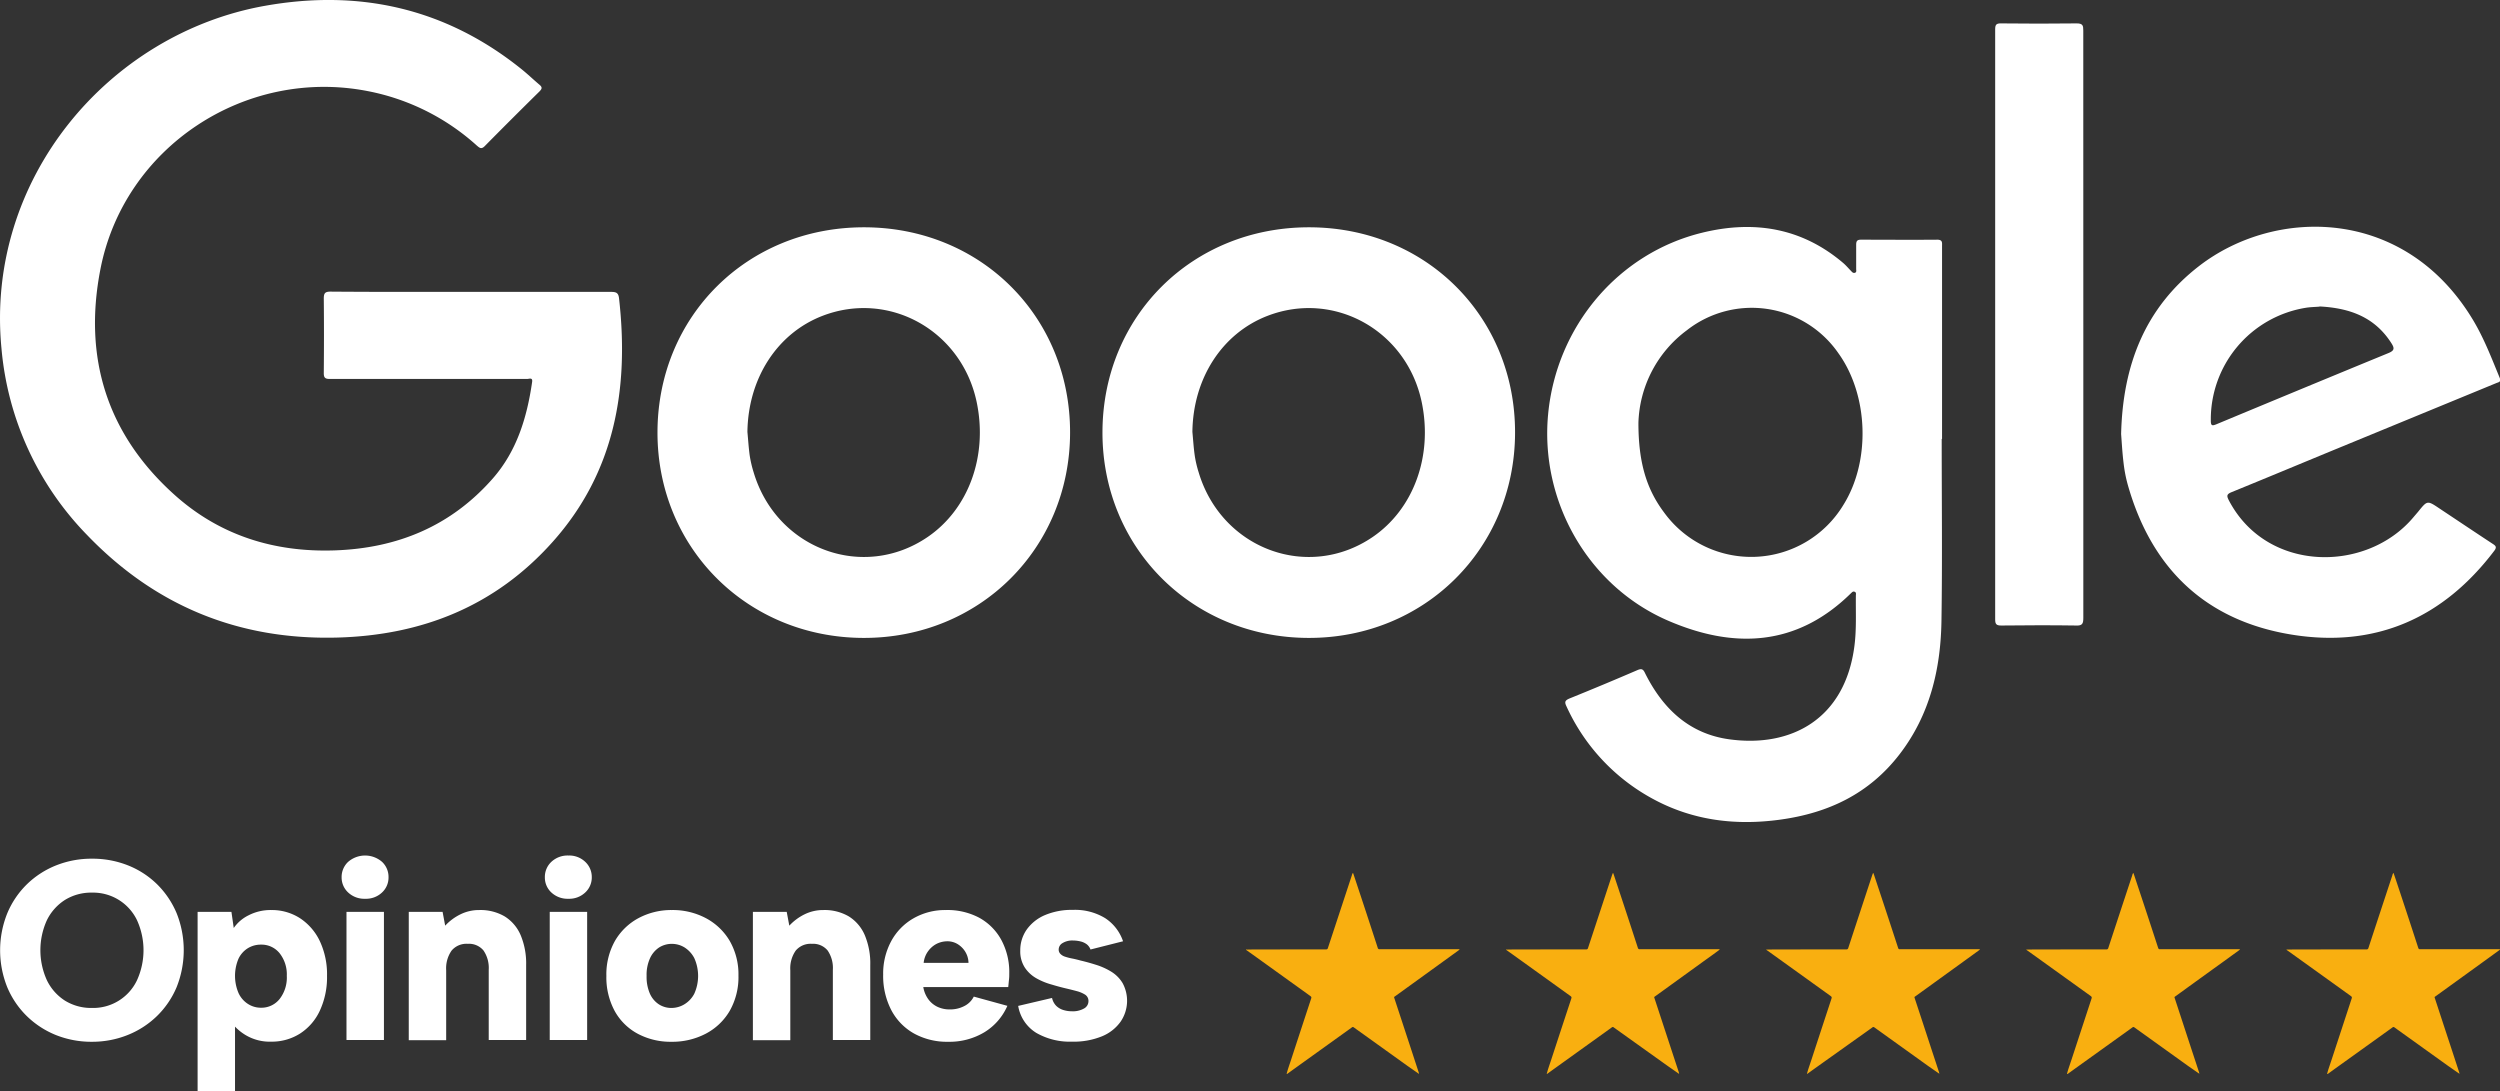
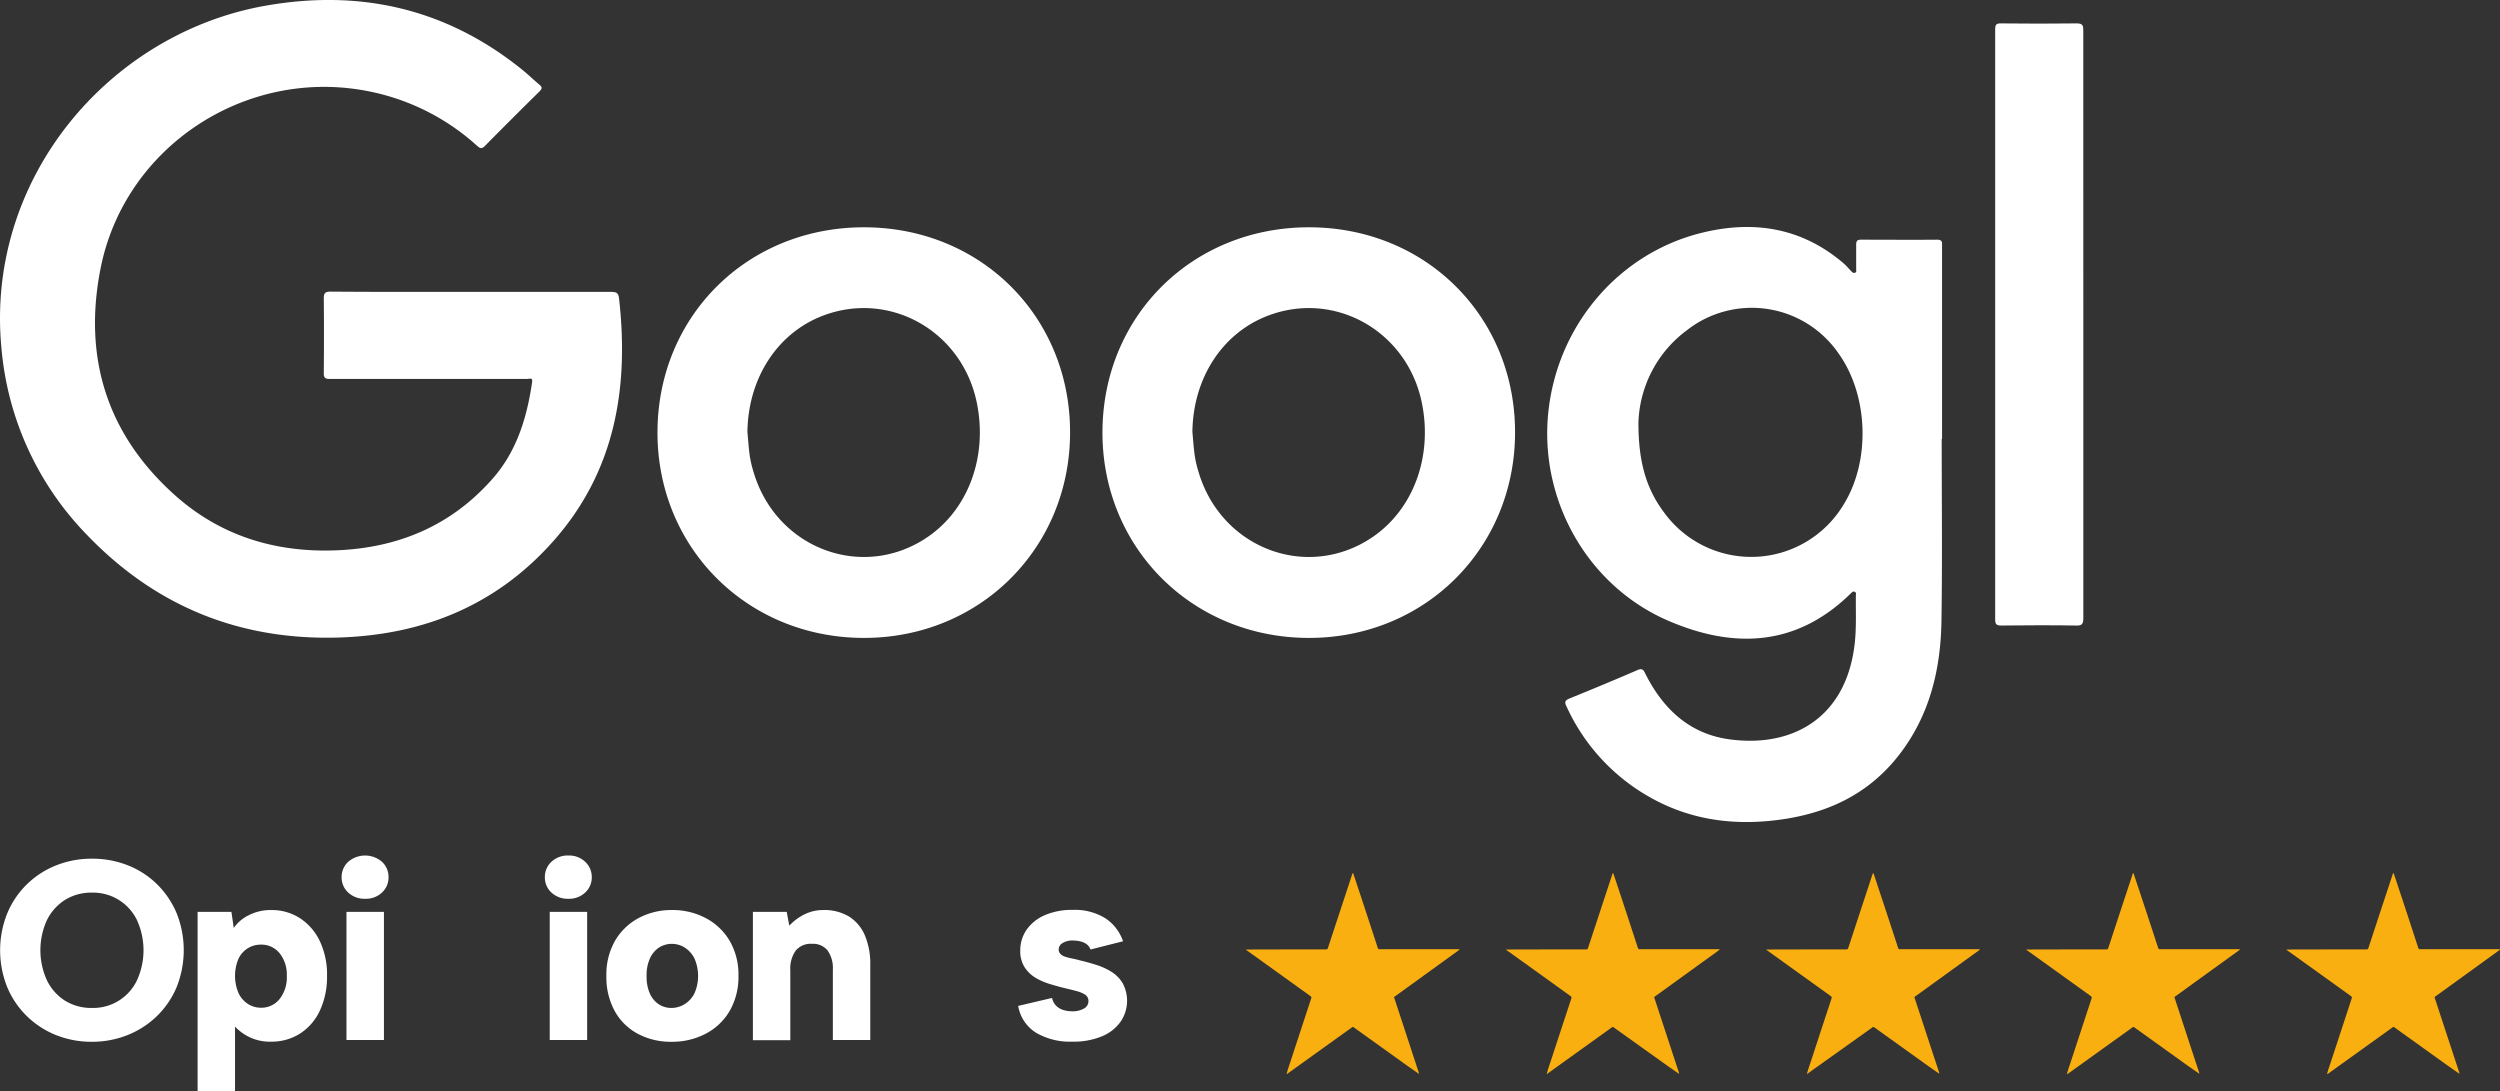
<svg xmlns="http://www.w3.org/2000/svg" viewBox="0 0 647.5 282.63">
  <rect x="0" y="0" width="647.5" height="282.63" fill="#333333" stroke="none" />
  <defs>
    <style>.cls-1{fill:#fff;}.cls-2{fill:#f9af10;}</style>
  </defs>
  <g id="Capa_2" data-name="Capa 2">
    <g id="ALL">
      <path class="cls-1" d="M23.83,269.82a24.75,24.75,0,0,1-9.29-1.72A23.24,23.24,0,0,1,7,263.22a22.75,22.75,0,0,1-5.11-7.5,25.68,25.68,0,0,1,0-19.19A22.75,22.75,0,0,1,7,229a23.07,23.07,0,0,1,7.57-4.88,24.75,24.75,0,0,1,9.29-1.72,24.9,24.9,0,0,1,9.26,1.72A22.67,22.67,0,0,1,40.66,229a23.13,23.13,0,0,1,5.08,7.5,25.81,25.81,0,0,1,0,19.19,22.77,22.77,0,0,1-5.12,7.5,23.19,23.19,0,0,1-7.56,4.88A24.67,24.67,0,0,1,23.83,269.82Zm0-8.76a12.55,12.55,0,0,0,11.65-7.17,18.78,18.78,0,0,0,0-15.57,12.6,12.6,0,0,0-11.65-7.13,12.91,12.91,0,0,0-7,1.89,13,13,0,0,0-4.68,5.24,18.78,18.78,0,0,0,0,15.57,12.94,12.94,0,0,0,4.68,5.28A12.91,12.91,0,0,0,23.83,261.06Z" />
      <path class="cls-1" d="M59.54,264.25l1.33-.07v18.45H51.18V236.17h8.76l.6,4.18a10.07,10.07,0,0,1,3.85-3.29,12.42,12.42,0,0,1,5.84-1.36,13.44,13.44,0,0,1,7.43,2.09,14.53,14.53,0,0,1,5.15,5.91,20.24,20.24,0,0,1,1.89,9.06,20.57,20.57,0,0,1-1.86,9,14.07,14.07,0,0,1-5.14,5.94,13.64,13.64,0,0,1-7.47,2.09,12.17,12.17,0,0,1-6.54-1.66A12.94,12.94,0,0,1,59.54,264.25Zm14.74-11.49a8.85,8.85,0,0,0-1.86-5.87,6,6,0,0,0-4.85-2.23,6.37,6.37,0,0,0-3.38.93,6.44,6.44,0,0,0-2.42,2.72,11.38,11.38,0,0,0,0,8.87A6.61,6.61,0,0,0,64.19,260a6.14,6.14,0,0,0,3.38,1,6,6,0,0,0,4.85-2.26A9,9,0,0,0,74.28,252.76Z" />
      <path class="cls-1" d="M94.59,232.78a6.09,6.09,0,0,1-4.41-1.62,5.28,5.28,0,0,1-1.7-3.95,5.36,5.36,0,0,1,1.7-4,6.7,6.7,0,0,1,8.76,0,5.35,5.35,0,0,1,1.69,4,5.27,5.27,0,0,1-1.69,3.95A6,6,0,0,1,94.59,232.78Zm-4.85,3.39h9.7v33.19h-9.7Z" />
-       <path class="cls-1" d="M105.87,236.17h8.76l.67,3.58a13.43,13.43,0,0,1,3.92-2.92,10.84,10.84,0,0,1,4.91-1.13,12.39,12.39,0,0,1,6.6,1.66,10.62,10.62,0,0,1,4.12,4.85,18.94,18.94,0,0,1,1.42,7.76v19.39h-9.69V251.17a8,8,0,0,0-1.36-5,4.87,4.87,0,0,0-4.08-1.72,5,5,0,0,0-4.18,1.76,8,8,0,0,0-1.4,5.08v18.12h-9.69Z" />
      <path class="cls-1" d="M147.23,232.78a6.13,6.13,0,0,1-4.42-1.62,5.27,5.27,0,0,1-1.69-3.95,5.35,5.35,0,0,1,1.69-4,6.13,6.13,0,0,1,4.42-1.63,6,6,0,0,1,4.34,1.63,5.36,5.36,0,0,1,1.7,4,5.28,5.28,0,0,1-1.7,3.95A6,6,0,0,1,147.23,232.78Zm-4.85,3.39h9.69v33.19h-9.69Z" />
      <path class="cls-1" d="M173.91,269.82a18.09,18.09,0,0,1-8.7-2.06,14.75,14.75,0,0,1-6-5.9,18.31,18.31,0,0,1-2.16-9.1,17.74,17.74,0,0,1,2.22-9.06,15.5,15.5,0,0,1,6.11-5.91A18,18,0,0,1,174,235.7a18.31,18.31,0,0,1,8.8,2.09A15.71,15.71,0,0,1,189,243.7a17.41,17.41,0,0,1,2.26,9,17.67,17.67,0,0,1-2.29,9.16,15.47,15.47,0,0,1-6.24,5.9A18.69,18.69,0,0,1,173.91,269.82Zm0-8.76a6.49,6.49,0,0,0,3.32-.93,7,7,0,0,0,2.59-2.76,11.23,11.23,0,0,0,0-9.22,7.21,7.21,0,0,0-2.52-2.76,6.27,6.27,0,0,0-3.26-.93,6.15,6.15,0,0,0-3.32.93,6.64,6.64,0,0,0-2.35,2.76,10.4,10.4,0,0,0-.9,4.61,10.84,10.84,0,0,0,.86,4.61,6.4,6.4,0,0,0,2.33,2.76A5.92,5.92,0,0,0,173.91,261.06Z" />
      <path class="cls-1" d="M195,236.17h8.76l.67,3.58a13.52,13.52,0,0,1,3.91-2.92,10.91,10.91,0,0,1,4.92-1.13,12.39,12.39,0,0,1,6.6,1.66,10.67,10.67,0,0,1,4.12,4.85,18.94,18.94,0,0,1,1.42,7.76v19.39h-9.69V251.17a8,8,0,0,0-1.36-5,4.88,4.88,0,0,0-4.08-1.72,5,5,0,0,0-4.18,1.76,8,8,0,0,0-1.4,5.08v18.12H195Z" />
-       <path class="cls-1" d="M245.6,269.82a17.67,17.67,0,0,1-8.9-2.16,14.86,14.86,0,0,1-5.87-6.07,19.2,19.2,0,0,1-2.09-9.16,17.68,17.68,0,0,1,2.06-8.63,15.05,15.05,0,0,1,5.77-5.94A16.48,16.48,0,0,1,245,235.7a17.51,17.51,0,0,1,8.63,2,14.4,14.4,0,0,1,5.71,5.74,17.54,17.54,0,0,1,2.06,8.63c0,.53,0,1.08-.07,1.66s-.11,1.22-.2,1.92h-22a7.53,7.53,0,0,0,1.26,3.09,6.22,6.22,0,0,0,2.36,2,7.34,7.34,0,0,0,3.29.7,7.84,7.84,0,0,0,3.71-.87,5.45,5.45,0,0,0,2.46-2.45l8.7,2.39a15,15,0,0,1-6,6.87A17.55,17.55,0,0,1,245.6,269.82Zm5.24-20.44a5.75,5.75,0,0,0-.86-2.92,6,6,0,0,0-2.06-2,5.11,5.11,0,0,0-2.79-.66,6.17,6.17,0,0,0-2.75.76,6.4,6.4,0,0,0-2.09,1.93,6.14,6.14,0,0,0-1.06,2.89Z" />
      <path class="cls-1" d="M272.48,258.47a4.16,4.16,0,0,0,1.1,2.06,4.49,4.49,0,0,0,1.82,1.06,7.36,7.36,0,0,0,2.19.33,5.84,5.84,0,0,0,3.19-.73,2.15,2.15,0,0,0,1.13-1.86,1.92,1.92,0,0,0-.83-1.69,7.78,7.78,0,0,0-2.16-.93c-.89-.24-1.81-.47-2.79-.7s-2.34-.58-3.71-1a17.15,17.15,0,0,1-3.92-1.59,8.78,8.78,0,0,1-3.05-2.79,7.64,7.64,0,0,1-1.2-4.41,9.31,9.31,0,0,1,1.66-5.45,11.13,11.13,0,0,1,4.71-3.75,17.82,17.82,0,0,1,7.24-1.36,15,15,0,0,1,8.36,2.13,11.6,11.6,0,0,1,4.65,6l-8.43,2.13a3.06,3.06,0,0,0-1-1.37,4.47,4.47,0,0,0-1.62-.73,8.41,8.41,0,0,0-1.89-.23,4.82,4.82,0,0,0-2.73.67,1.94,1.94,0,0,0-1,1.66,1.57,1.57,0,0,0,.43,1.12,2.81,2.81,0,0,0,1.19.73,13.66,13.66,0,0,0,1.8.47c.68.13,1.42.31,2.22.53,1.33.31,2.69.69,4.08,1.13a17.59,17.59,0,0,1,3.89,1.76,8.86,8.86,0,0,1,2.92,2.92,9.59,9.59,0,0,1-.47,10,11.05,11.05,0,0,1-4.84,3.82,19.38,19.38,0,0,1-7.77,1.39,17.47,17.47,0,0,1-9.23-2.26,10.15,10.15,0,0,1-4.71-7Z" />
      <path class="cls-2" d="M333.24,278.11c.31-1.21.74-2.38,1.13-3.57q2.56-7.83,5.14-15.67c.22-.65.22-.65-.34-1.05l-14.83-10.66-1.41-1c-.07-.06-.22-.11-.17-.22s.16,0,.25,0c3.25-.07,6.5,0,9.75-.05,3.56,0,7.12,0,10.68,0a.44.44,0,0,0,.49-.36l6.21-18.85c0-.13.09-.26.14-.39s0-.15.12-.15.09.09.11.15c.13.39.27.79.4,1.19q3,9,5.92,18a.45.45,0,0,0,.51.37q9.27,0,18.52,0c.65,0,1.29,0,1.94,0,.07,0,.19,0,.21.07s-.08.11-.14.15l-4,2.9-12.45,9c-.41.3-.41.17-.23.72q2.21,6.72,4.42,13.46l1.8,5.5c.05.15.08.31.12.46h-.06l-2.87-2-13.95-10a.37.37,0,0,0-.53,0l-14.9,10.7-1.88,1.36Z" />
      <path class="cls-2" d="M400.61,278.11c.31-1.21.74-2.38,1.13-3.57q2.56-7.83,5.15-15.67c.21-.65.21-.65-.35-1.05l-14.83-10.66-1.41-1c-.07-.06-.21-.11-.17-.22s.17,0,.25,0c3.25-.07,6.5,0,9.75-.05,3.56,0,7.12,0,10.68,0a.43.43,0,0,0,.49-.36l6.21-18.85c.05-.13.09-.26.15-.39s0-.15.11-.15.09.09.11.15c.13.39.27.79.4,1.19q3,9,5.92,18a.46.46,0,0,0,.52.37q9.25,0,18.52,0l1.93,0c.07,0,.19,0,.21.07s-.08.11-.14.15c-1.33,1-2.65,1.94-4,2.9l-12.45,9c-.41.3-.41.17-.23.72q2.21,6.72,4.42,13.46l1.81,5.5c.05.15.07.31.11.46h-.06l-2.87-2-14-10a.37.37,0,0,0-.53,0l-14.9,10.7-1.88,1.36Z" />
      <path class="cls-2" d="M468,278.11c.32-1.21.75-2.38,1.14-3.57q2.56-7.83,5.14-15.67c.21-.65.21-.65-.35-1.05l-14.83-10.66-1.4-1c-.08-.06-.22-.11-.18-.22s.17,0,.26,0c3.25-.07,6.5,0,9.75-.05,3.55,0,7.11,0,10.67,0a.45.45,0,0,0,.5-.36q3.09-9.42,6.2-18.85c.05-.13.09-.26.15-.39s0-.15.11-.15.09.09.11.15c.14.39.27.79.4,1.19q3,9,5.93,18a.44.44,0,0,0,.51.37q9.26,0,18.52,0l1.93,0c.08,0,.19,0,.22.07s-.09.11-.14.15q-2,1.46-4,2.9l-12.45,9c-.41.3-.4.17-.23.72q2.22,6.72,4.42,13.46c.61,1.83,1.21,3.67,1.81,5.5.05.15.07.31.11.46h0l-2.88-2-13.94-10a.38.38,0,0,0-.54,0L470,276.75l-1.88,1.36Z" />
      <path class="cls-2" d="M535.35,278.11c.32-1.21.75-2.38,1.14-3.57q2.57-7.83,5.14-15.67c.21-.65.21-.65-.34-1.05l-14.84-10.66-1.4-1c-.08-.06-.22-.11-.18-.22s.17,0,.26,0c3.25-.07,6.5,0,9.75-.05,3.56,0,7.11,0,10.67,0a.45.45,0,0,0,.5-.36q3.09-9.42,6.21-18.85c0-.13.09-.26.14-.39s0-.15.11-.15.09.09.11.15c.14.39.27.79.4,1.19q3,9,5.93,18a.45.45,0,0,0,.51.37q9.25,0,18.52,0l1.93,0c.08,0,.19,0,.22.07s-.08.11-.14.15l-4,2.9q-6.22,4.48-12.45,9c-.41.3-.41.17-.23.72l4.41,13.46c.61,1.83,1.21,3.67,1.81,5.5a3.84,3.84,0,0,1,.11.46h0l-2.88-2-13.94-10a.37.37,0,0,0-.53,0l-14.91,10.7-1.88,1.36Z" />
      <path class="cls-2" d="M602.72,278.11c.32-1.21.75-2.38,1.14-3.57q2.57-7.83,5.14-15.67c.22-.65.22-.65-.34-1.05l-14.84-10.66-1.4-1c-.08-.06-.22-.11-.18-.22s.17,0,.26,0c3.25-.07,6.5,0,9.75-.05,3.56,0,7.12,0,10.68,0a.44.44,0,0,0,.49-.36q3.09-9.42,6.21-18.85c0-.13.09-.26.14-.39s0-.15.11-.15.09.09.11.15c.14.39.27.79.41,1.19q3,9,5.92,18a.45.45,0,0,0,.51.37q9.27,0,18.52,0c.65,0,1.29,0,1.93,0,.08,0,.19,0,.22.07s-.08.11-.14.15l-4,2.9-12.45,9c-.41.3-.41.17-.23.72q2.2,6.72,4.42,13.46l1.8,5.5c.05.15.08.31.12.46H637l-2.88-2-13.94-10a.37.37,0,0,0-.53,0l-14.91,10.7-1.87,1.36Z" />
      <path class="cls-1" d="M122,75.6c12.09,0,24.17,0,36.26,0,1.28,0,1.91.2,2.07,1.66,2.63,23.3-1.05,45-17.17,63.06-14.79,16.6-33.78,24.23-55.86,24.81-25.56.67-47.2-8.27-64.8-26.62A79,79,0,0,1,.38,90.22C-3.85,46.41,28.07,8.77,68.55,1.52c24.52-4.39,46.9.61,66.52,16.39,1.61,1.29,3.1,2.73,4.68,4.06.72.61.67,1,0,1.69q-7.16,7.05-14.21,14.19c-.84.85-1.29.5-2-.11A58.71,58.71,0,0,0,95.21,23.59C63.49,17.42,32.12,38.11,26,69.77c-4.46,22.9,1.72,42.71,19.21,58.4,11.7,10.5,25.79,14.91,41.48,14.38,16.24-.55,30.12-6.3,40.93-18.61,6.24-7.11,8.87-15.81,10.2-25,.19-1.28-.79-.79-1.28-.79q-12.81,0-25.64,0c-8.49,0-17,0-25.48,0-1.21,0-1.57-.32-1.56-1.54.06-6.42.07-12.84,0-19.25,0-1.4.29-1.84,1.78-1.83C97.73,75.63,109.87,75.6,122,75.6Z" />
      <path class="cls-1" d="M502.9,113.69c0,15.66.18,31.32-.06,47-.18,12.57-3,24.48-10.87,34.69s-18.4,15.17-30.77,16.89c-11.43,1.59-22.48.32-32.79-5.19a51.45,51.45,0,0,1-22.71-24.17c-.53-1.11-.36-1.5.79-2q8.83-3.57,17.6-7.35c1.12-.48,1.51-.23,2,.83,4.56,9.11,11.38,15.66,21.78,17.09,16,2.21,30-5.19,32.43-24.21.56-4.33.31-8.68.37-13,0-.35.16-.81-.31-1s-.7.16-1,.42c-14.12,13.87-30.44,14.4-47.47,7-20.63-9-33-30.87-30.94-53.27,2.1-22.78,18.09-41.86,40-47.17C454.3,57,466.67,59,477.37,68.1c.74.63,1.38,1.39,2.06,2.09.26.27.52.61,1,.46s.32-.64.32-1c0-2.07,0-4.13,0-6.2,0-.92.17-1.38,1.24-1.37,6.59,0,13.18.06,19.76,0,1.43,0,1.24.82,1.24,1.69v49.91Zm-78.55-4.17c0,10.22,2.07,17.11,6.64,23.2a27.89,27.89,0,0,0,46.45-1.95c7.07-11.31,6.52-28.35-1.25-39.22a27.26,27.26,0,0,0-39.31-6A31,31,0,0,0,424.35,109.52Z" />
      <path class="cls-1" d="M223.66,165.22c-30.15-.06-53.46-23.37-53.37-53.35s23.23-53,53.48-53S277.24,82,277.15,112.14C277.06,142.09,253.69,165.28,223.66,165.22Zm-30.08-53.36c.19,2,.32,4.12.6,6.15a29.81,29.81,0,0,0,1,4.28c5.9,19.88,28.32,28.22,45.07,16.8,10.63-7.25,15.63-21,12.71-34.95-3.89-18.52-22.67-29-39.95-22.33C201.27,86.35,193.77,98,193.58,111.86Z" />
-       <path class="cls-1" d="M549.37,112.42c.43-17.91,6.21-32.69,20.17-43.5,19.8-15.32,53.35-15.44,71,14,2.83,4.73,4.78,9.84,6.87,14.91.46,1.12-.26,1.14-.89,1.4L604,116.73c-8.68,3.59-17.35,7.2-26,10.73-1.36.55-1.31,1-.69,2.2,9.86,18.74,35.63,18.72,47.74,4.34.42-.5.86-1,1.27-1.49,2.35-2.91,2.35-2.92,5.42-.87,4.62,3.07,9.22,6.16,13.85,9.2.82.53,1.14.86.43,1.81-13.23,17.45-30.77,25.21-52.39,21.73-22.38-3.61-36.44-17.15-42.56-38.91a36.52,36.52,0,0,1-1.07-5.59C549.67,117.18,549.53,114.47,549.37,112.42Zm51.37-33c-1.25.1-2.51.11-3.74.33a29.29,29.29,0,0,0-24.4,29.2c0,1.35.36,1.38,1.46.93q22.26-9.27,44.56-18.44c1.62-.66,1.54-1.3.77-2.52C615,82,608.39,79.76,600.74,79.37Z" />
      <path class="cls-1" d="M539.58,84.08q0,38,0,76c0,1.42-.26,2-1.84,1.93-6.48-.1-13-.07-19.43,0-1.23,0-1.56-.35-1.56-1.56q0-76.41,0-152.84c0-1.19.26-1.57,1.52-1.55,6.53.07,13.07.09,19.6,0,1.57,0,1.71.56,1.7,1.86Q539.56,46,539.58,84.08Z" />
      <path class="cls-1" d="M338.92,165.22c-30.15-.06-53.47-23.37-53.38-53.35s23.23-53,53.48-53S392.49,82,392.4,112.14C392.31,142.09,368.94,165.28,338.92,165.22Zm-30.09-53.36c.19,2,.32,4.12.61,6.15a28.5,28.5,0,0,0,1,4.28c5.91,19.88,28.32,28.22,45.07,16.8,10.63-7.25,15.63-21,12.71-34.95-3.89-18.52-22.67-29-39.95-22.33C316.52,86.35,309,98,308.83,111.86Z" />
    </g>
  </g>
</svg>